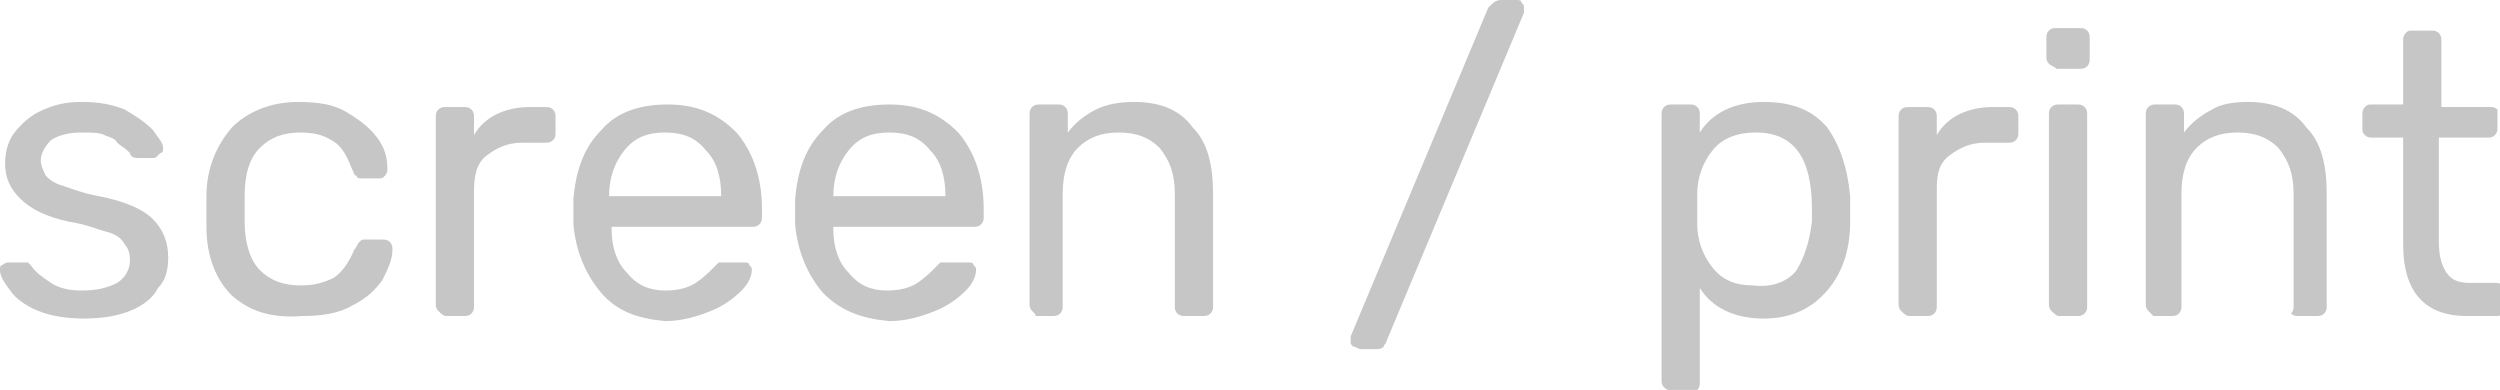
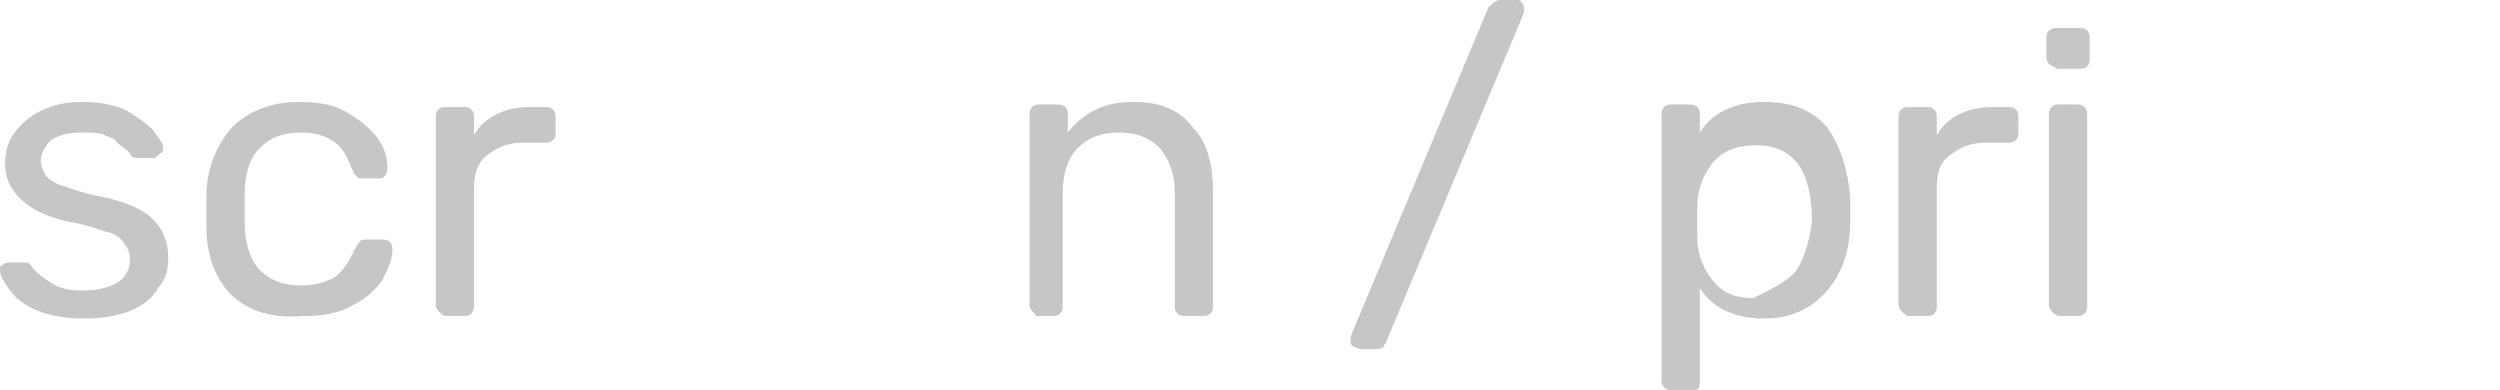
<svg xmlns="http://www.w3.org/2000/svg" id="Слой_1" x="0px" y="0px" viewBox="0 0 98.1 15.3" xml:space="preserve">
  <g>
    <path fill="#C6C6C6" d="M1.5,12.2c-0.5-0.2-0.9-0.5-1.1-0.8C0.1,11,0,10.8,0,10.6c0-0.1,0-0.2,0.1-0.2c0.1-0.1,0.2-0.1,0.2-0.1H1 c0.1,0,0.1,0,0.1,0c0,0,0.1,0.1,0.1,0.1c0.2,0.3,0.5,0.5,0.8,0.7c0.3,0.2,0.7,0.3,1.2,0.3c0.6,0,1-0.1,1.4-0.3 c0.3-0.2,0.5-0.5,0.5-0.9c0-0.3-0.1-0.5-0.2-0.6C4.8,9.4,4.6,9.2,4.2,9.1S3.4,8.8,2.7,8.7C1.8,8.5,1.2,8.2,0.8,7.8 C0.4,7.4,0.2,7,0.2,6.4c0-0.4,0.1-0.8,0.3-1.1s0.6-0.7,1-0.9C2.1,4.1,2.6,4,3.2,4c0.7,0,1.2,0.1,1.7,0.3C5.4,4.6,5.7,4.8,6,5.1 c0.2,0.3,0.4,0.5,0.4,0.7c0,0.1,0,0.2-0.1,0.2C6.1,6.2,6.1,6.2,6,6.2H5.4C5.2,6.2,5.1,6.1,5.1,6C4.9,5.8,4.7,5.7,4.6,5.6 C4.5,5.4,4.3,5.4,4.1,5.3C3.9,5.2,3.6,5.2,3.2,5.2C2.7,5.2,2.3,5.3,2,5.5C1.8,5.7,1.6,6,1.6,6.3c0,0.2,0.1,0.4,0.2,0.6 C1.9,7,2.1,7.2,2.5,7.3c0.3,0.1,0.8,0.3,1.4,0.4c1,0.2,1.7,0.5,2.1,0.9C6.4,9,6.6,9.5,6.6,10.1c0,0.5-0.1,0.9-0.4,1.2 C6,11.7,5.6,12,5.1,12.2c-0.5,0.2-1.1,0.3-1.8,0.3C2.6,12.5,2,12.4,1.5,12.2z" />
    <path fill="#C6C6C6" d="M9.1,11.6c-0.6-0.6-1-1.5-1-2.7l0-0.6l0-0.6c0-1.1,0.4-2,1-2.7c0.6-0.6,1.5-1,2.6-1c0.8,0,1.4,0.1,1.9,0.4 c0.5,0.3,0.9,0.6,1.2,1c0.3,0.4,0.4,0.8,0.4,1.2c0,0.1,0,0.2-0.1,0.3S15,7,14.9,7h-0.7C14.1,7,14,7,14,6.9c-0.1,0-0.1-0.1-0.2-0.3 c-0.2-0.5-0.4-0.9-0.8-1.1c-0.3-0.2-0.7-0.3-1.2-0.3c-0.7,0-1.2,0.2-1.6,0.6c-0.4,0.4-0.6,1-0.6,1.9l0,0.5l0,0.5 c0,0.8,0.2,1.5,0.6,1.9c0.4,0.4,0.9,0.6,1.6,0.6c0.5,0,0.9-0.1,1.3-0.3c0.3-0.2,0.6-0.6,0.8-1.1c0.1-0.1,0.1-0.2,0.2-0.3 s0.1-0.1,0.2-0.1h0.7c0.1,0,0.2,0,0.3,0.1c0.1,0.1,0.1,0.2,0.1,0.3c0,0.4-0.2,0.8-0.4,1.2c-0.3,0.4-0.6,0.7-1.2,1 c-0.5,0.3-1.2,0.4-1.9,0.4C10.6,12.5,9.8,12.2,9.1,11.6z" />
    <path fill="#C6C6C6" d="M17.2,12.2c-0.1-0.1-0.1-0.2-0.1-0.3V4.6c0-0.1,0-0.2,0.1-0.3c0.1-0.1,0.2-0.1,0.3-0.1h0.7 c0.1,0,0.2,0,0.3,0.1c0.1,0.1,0.1,0.2,0.1,0.3v0.7c0.4-0.7,1.2-1.1,2.2-1.1h0.6c0.1,0,0.2,0,0.3,0.1c0.1,0.1,0.1,0.2,0.1,0.3v0.6 c0,0.1,0,0.2-0.1,0.3c-0.1,0.1-0.2,0.1-0.3,0.1h-0.9c-0.6,0-1,0.2-1.4,0.5s-0.5,0.8-0.5,1.4V12c0,0.1,0,0.2-0.1,0.3 c-0.1,0.1-0.2,0.1-0.3,0.1h-0.7C17.4,12.4,17.3,12.3,17.2,12.2z" />
-     <path fill="#C6C6C6" d="M23.6,11.5c-0.6-0.7-1-1.6-1.1-2.7l0-0.5l0-0.5c0.1-1.1,0.4-2,1.1-2.7c0.6-0.7,1.5-1,2.6-1 c1.2,0,2,0.4,2.7,1.1c0.6,0.7,1,1.7,1,3v0.3c0,0.1,0,0.2-0.1,0.3c-0.1,0.1-0.2,0.1-0.3,0.1h-5.5v0.1c0,0.7,0.2,1.3,0.6,1.7 c0.4,0.5,0.9,0.7,1.5,0.7c0.5,0,0.9-0.1,1.2-0.3c0.3-0.2,0.5-0.4,0.7-0.6c0.1-0.1,0.2-0.2,0.2-0.2c0.1,0,0.1,0,0.3,0h0.7 c0.1,0,0.2,0,0.2,0.1c0.1,0.1,0.1,0.1,0.1,0.2c0,0.2-0.1,0.5-0.4,0.8c-0.3,0.3-0.7,0.6-1.2,0.8c-0.5,0.2-1.1,0.4-1.8,0.4 C25,12.5,24.2,12.2,23.6,11.5z M28.3,7.7L28.3,7.7c0-0.8-0.2-1.4-0.6-1.8c-0.4-0.5-0.9-0.7-1.6-0.7c-0.7,0-1.2,0.2-1.6,0.7 c-0.4,0.5-0.6,1.1-0.6,1.8v0H28.3z" />
-     <path fill="#C6C6C6" d="M32.3,11.5c-0.6-0.7-1-1.6-1.1-2.7l0-0.5l0-0.5c0.1-1.1,0.4-2,1.1-2.7c0.6-0.7,1.5-1,2.6-1 c1.2,0,2,0.4,2.7,1.1c0.6,0.7,1,1.7,1,3v0.3c0,0.1,0,0.2-0.1,0.3c-0.1,0.1-0.2,0.1-0.3,0.1h-5.5v0.1c0,0.7,0.2,1.3,0.6,1.7 c0.4,0.5,0.9,0.7,1.5,0.7c0.5,0,0.9-0.1,1.2-0.3c0.3-0.2,0.5-0.4,0.7-0.6c0.1-0.1,0.2-0.2,0.2-0.2c0.1,0,0.1,0,0.3,0H38 c0.1,0,0.2,0,0.2,0.1c0.1,0.1,0.1,0.1,0.1,0.2c0,0.2-0.1,0.5-0.4,0.8c-0.3,0.3-0.7,0.6-1.2,0.8c-0.5,0.2-1.1,0.4-1.8,0.4 C33.8,12.5,33,12.2,32.3,11.5z M37.1,7.7L37.1,7.7c0-0.8-0.2-1.4-0.6-1.8c-0.4-0.5-0.9-0.7-1.6-0.7c-0.7,0-1.2,0.2-1.6,0.7 c-0.4,0.5-0.6,1.1-0.6,1.8v0H37.1z" />
    <path fill="#C6C6C6" d="M40.5,12.2c-0.1-0.1-0.1-0.2-0.1-0.3V4.5c0-0.1,0-0.2,0.1-0.3c0.1-0.1,0.2-0.1,0.3-0.1h0.7 c0.1,0,0.2,0,0.3,0.1s0.1,0.2,0.1,0.3v0.7c0.3-0.4,0.7-0.7,1.1-0.9C43.4,4.1,43.9,4,44.5,4c1,0,1.8,0.3,2.3,1 c0.6,0.6,0.8,1.5,0.8,2.6V12c0,0.1,0,0.2-0.1,0.3c-0.1,0.1-0.2,0.1-0.3,0.1h-0.7c-0.1,0-0.2,0-0.3-0.1c-0.1-0.1-0.1-0.2-0.1-0.3 V7.6c0-0.8-0.2-1.3-0.6-1.8c-0.4-0.4-0.9-0.6-1.6-0.6c-0.7,0-1.2,0.2-1.6,0.6c-0.4,0.4-0.6,1-0.6,1.8V12c0,0.1,0,0.2-0.1,0.3 c-0.1,0.1-0.2,0.1-0.3,0.1h-0.7C40.7,12.4,40.6,12.3,40.5,12.2z" />
    <path fill="#C6C6C6" d="M53.1,13.6c-0.1-0.1-0.1-0.1-0.1-0.2c0,0,0-0.1,0-0.2l5.4-12.9C58.6,0.1,58.7,0,58.9,0h0.6 c0.1,0,0.2,0,0.2,0.1c0.1,0.1,0.1,0.1,0.1,0.2c0,0,0,0.1,0,0.2l-5.4,12.9c0,0.1-0.1,0.1-0.1,0.2c-0.1,0.1-0.2,0.1-0.3,0.1h-0.6 C53.3,13.7,53.2,13.6,53.1,13.6z" />
-     <path fill="#C6C6C6" d="M65.3,15.2c-0.1-0.1-0.1-0.2-0.1-0.3V4.5c0-0.1,0-0.2,0.1-0.3c0.1-0.1,0.2-0.1,0.3-0.1h0.7 c0.1,0,0.2,0,0.3,0.1s0.1,0.2,0.1,0.3v0.7C67.2,4.4,68.1,4,69.2,4c1.1,0,1.9,0.3,2.5,1c0.5,0.7,0.8,1.6,0.9,2.7c0,0.1,0,0.3,0,0.5 c0,0.2,0,0.4,0,0.5c0,1.1-0.3,2-0.9,2.7s-1.4,1.1-2.5,1.1c-1.1,0-2-0.4-2.5-1.2V15c0,0.1,0,0.2-0.1,0.3c-0.1,0.1-0.2,0.1-0.3,0.1 h-0.7C65.5,15.3,65.4,15.3,65.3,15.2z M70.5,10.6c0.3-0.5,0.5-1.1,0.6-1.9c0-0.1,0-0.3,0-0.5c0-2-0.7-3-2.2-3 c-0.7,0-1.3,0.2-1.7,0.7c-0.4,0.5-0.6,1.1-0.6,1.7c0,0.1,0,0.3,0,0.6c0,0.3,0,0.5,0,0.6c0,0.6,0.2,1.2,0.6,1.7 c0.4,0.5,0.9,0.7,1.6,0.7C69.6,11.3,70.2,11,70.5,10.6z" />
+     <path fill="#C6C6C6" d="M65.3,15.2c-0.1-0.1-0.1-0.2-0.1-0.3V4.5c0-0.1,0-0.2,0.1-0.3c0.1-0.1,0.2-0.1,0.3-0.1h0.7 c0.1,0,0.2,0,0.3,0.1s0.1,0.2,0.1,0.3v0.7C67.2,4.4,68.1,4,69.2,4c1.1,0,1.9,0.3,2.5,1c0.5,0.7,0.8,1.6,0.9,2.7c0,0.1,0,0.3,0,0.5 c0,0.2,0,0.4,0,0.5c0,1.1-0.3,2-0.9,2.7s-1.4,1.1-2.5,1.1c-1.1,0-2-0.4-2.5-1.2V15c0,0.1,0,0.2-0.1,0.3c-0.1,0.1-0.2,0.1-0.3,0.1 h-0.7C65.5,15.3,65.4,15.3,65.3,15.2z M70.5,10.6c0.3-0.5,0.5-1.1,0.6-1.9c0-2-0.7-3-2.2-3 c-0.7,0-1.3,0.2-1.7,0.7c-0.4,0.5-0.6,1.1-0.6,1.7c0,0.1,0,0.3,0,0.6c0,0.3,0,0.5,0,0.6c0,0.6,0.2,1.2,0.6,1.7 c0.4,0.5,0.9,0.7,1.6,0.7C69.6,11.3,70.2,11,70.5,10.6z" />
    <path fill="#C6C6C6" d="M74.6,12.2c-0.1-0.1-0.1-0.2-0.1-0.3V4.6c0-0.1,0-0.2,0.1-0.3c0.1-0.1,0.2-0.1,0.3-0.1h0.7 c0.1,0,0.2,0,0.3,0.1c0.1,0.1,0.1,0.2,0.1,0.3v0.7c0.4-0.7,1.2-1.1,2.2-1.1h0.6c0.1,0,0.2,0,0.3,0.1c0.1,0.1,0.1,0.2,0.1,0.3v0.6 c0,0.1,0,0.2-0.1,0.3c-0.1,0.1-0.2,0.1-0.3,0.1h-0.9c-0.6,0-1,0.2-1.4,0.5S76,6.8,76,7.4V12c0,0.1,0,0.2-0.1,0.3 c-0.1,0.1-0.2,0.1-0.3,0.1h-0.7C74.8,12.4,74.7,12.3,74.6,12.2z" />
    <path fill="#C6C6C6" d="M80.4,2.5c-0.1-0.1-0.1-0.2-0.1-0.3V1.5c0-0.1,0-0.2,0.1-0.3c0.1-0.1,0.2-0.1,0.3-0.1h0.9 c0.1,0,0.2,0,0.3,0.1S82,1.4,82,1.5v0.8c0,0.1,0,0.2-0.1,0.3s-0.2,0.1-0.3,0.1h-0.9C80.6,2.6,80.5,2.6,80.4,2.5z M80.5,12.2 c-0.1-0.1-0.1-0.2-0.1-0.3V4.5c0-0.1,0-0.2,0.1-0.3c0.1-0.1,0.2-0.1,0.3-0.1h0.7c0.1,0,0.2,0,0.3,0.1c0.1,0.1,0.1,0.2,0.1,0.3V12 c0,0.1,0,0.2-0.1,0.3c-0.1,0.1-0.2,0.1-0.3,0.1h-0.7C80.7,12.4,80.6,12.3,80.5,12.2z" />
-     <path fill="#C6C6C6" d="M84.3,12.2c-0.1-0.1-0.1-0.2-0.1-0.3V4.5c0-0.1,0-0.2,0.1-0.3c0.1-0.1,0.2-0.1,0.3-0.1h0.7 c0.1,0,0.2,0,0.3,0.1s0.1,0.2,0.1,0.3v0.7c0.3-0.4,0.7-0.7,1.1-0.9C87.1,4.1,87.6,4,88.2,4c1,0,1.8,0.3,2.3,1 c0.6,0.6,0.8,1.5,0.8,2.6V12c0,0.1,0,0.2-0.1,0.3c-0.1,0.1-0.2,0.1-0.3,0.1h-0.7c-0.1,0-0.2,0-0.3-0.1C90,12.2,90,12.1,90,12V7.6 c0-0.8-0.2-1.3-0.6-1.8c-0.4-0.4-0.9-0.6-1.6-0.6c-0.7,0-1.2,0.2-1.6,0.6c-0.4,0.4-0.6,1-0.6,1.8V12c0,0.1,0,0.2-0.1,0.3 c-0.1,0.1-0.2,0.1-0.3,0.1h-0.7C84.5,12.4,84.4,12.3,84.3,12.2z" />
-     <path fill="#C6C6C6" d="M94.3,9.6V5.4h-1.2c-0.1,0-0.2,0-0.3-0.1c-0.1-0.1-0.1-0.1-0.1-0.3V4.5c0-0.1,0-0.2,0.1-0.3 c0.1-0.1,0.1-0.1,0.3-0.1h1.2V1.6c0-0.1,0-0.2,0.1-0.3s0.1-0.1,0.3-0.1h0.7c0.1,0,0.2,0,0.3,0.1c0.1,0.1,0.1,0.2,0.1,0.3v2.6h1.9 c0.1,0,0.2,0,0.3,0.1C98,4.4,98,4.4,98,4.5V5c0,0.1,0,0.2-0.1,0.3c-0.1,0.1-0.2,0.1-0.3,0.1h-1.9v4.1c0,0.5,0.1,0.9,0.3,1.2 c0.2,0.3,0.5,0.4,0.9,0.4h1c0.1,0,0.2,0,0.3,0.1c0.1,0.1,0.1,0.2,0.1,0.3V12c0,0.1,0,0.2-0.1,0.3c-0.1,0.1-0.1,0.1-0.3,0.1h-1.1 C95.1,12.4,94.3,11.4,94.3,9.6z" />
  </g>
</svg>